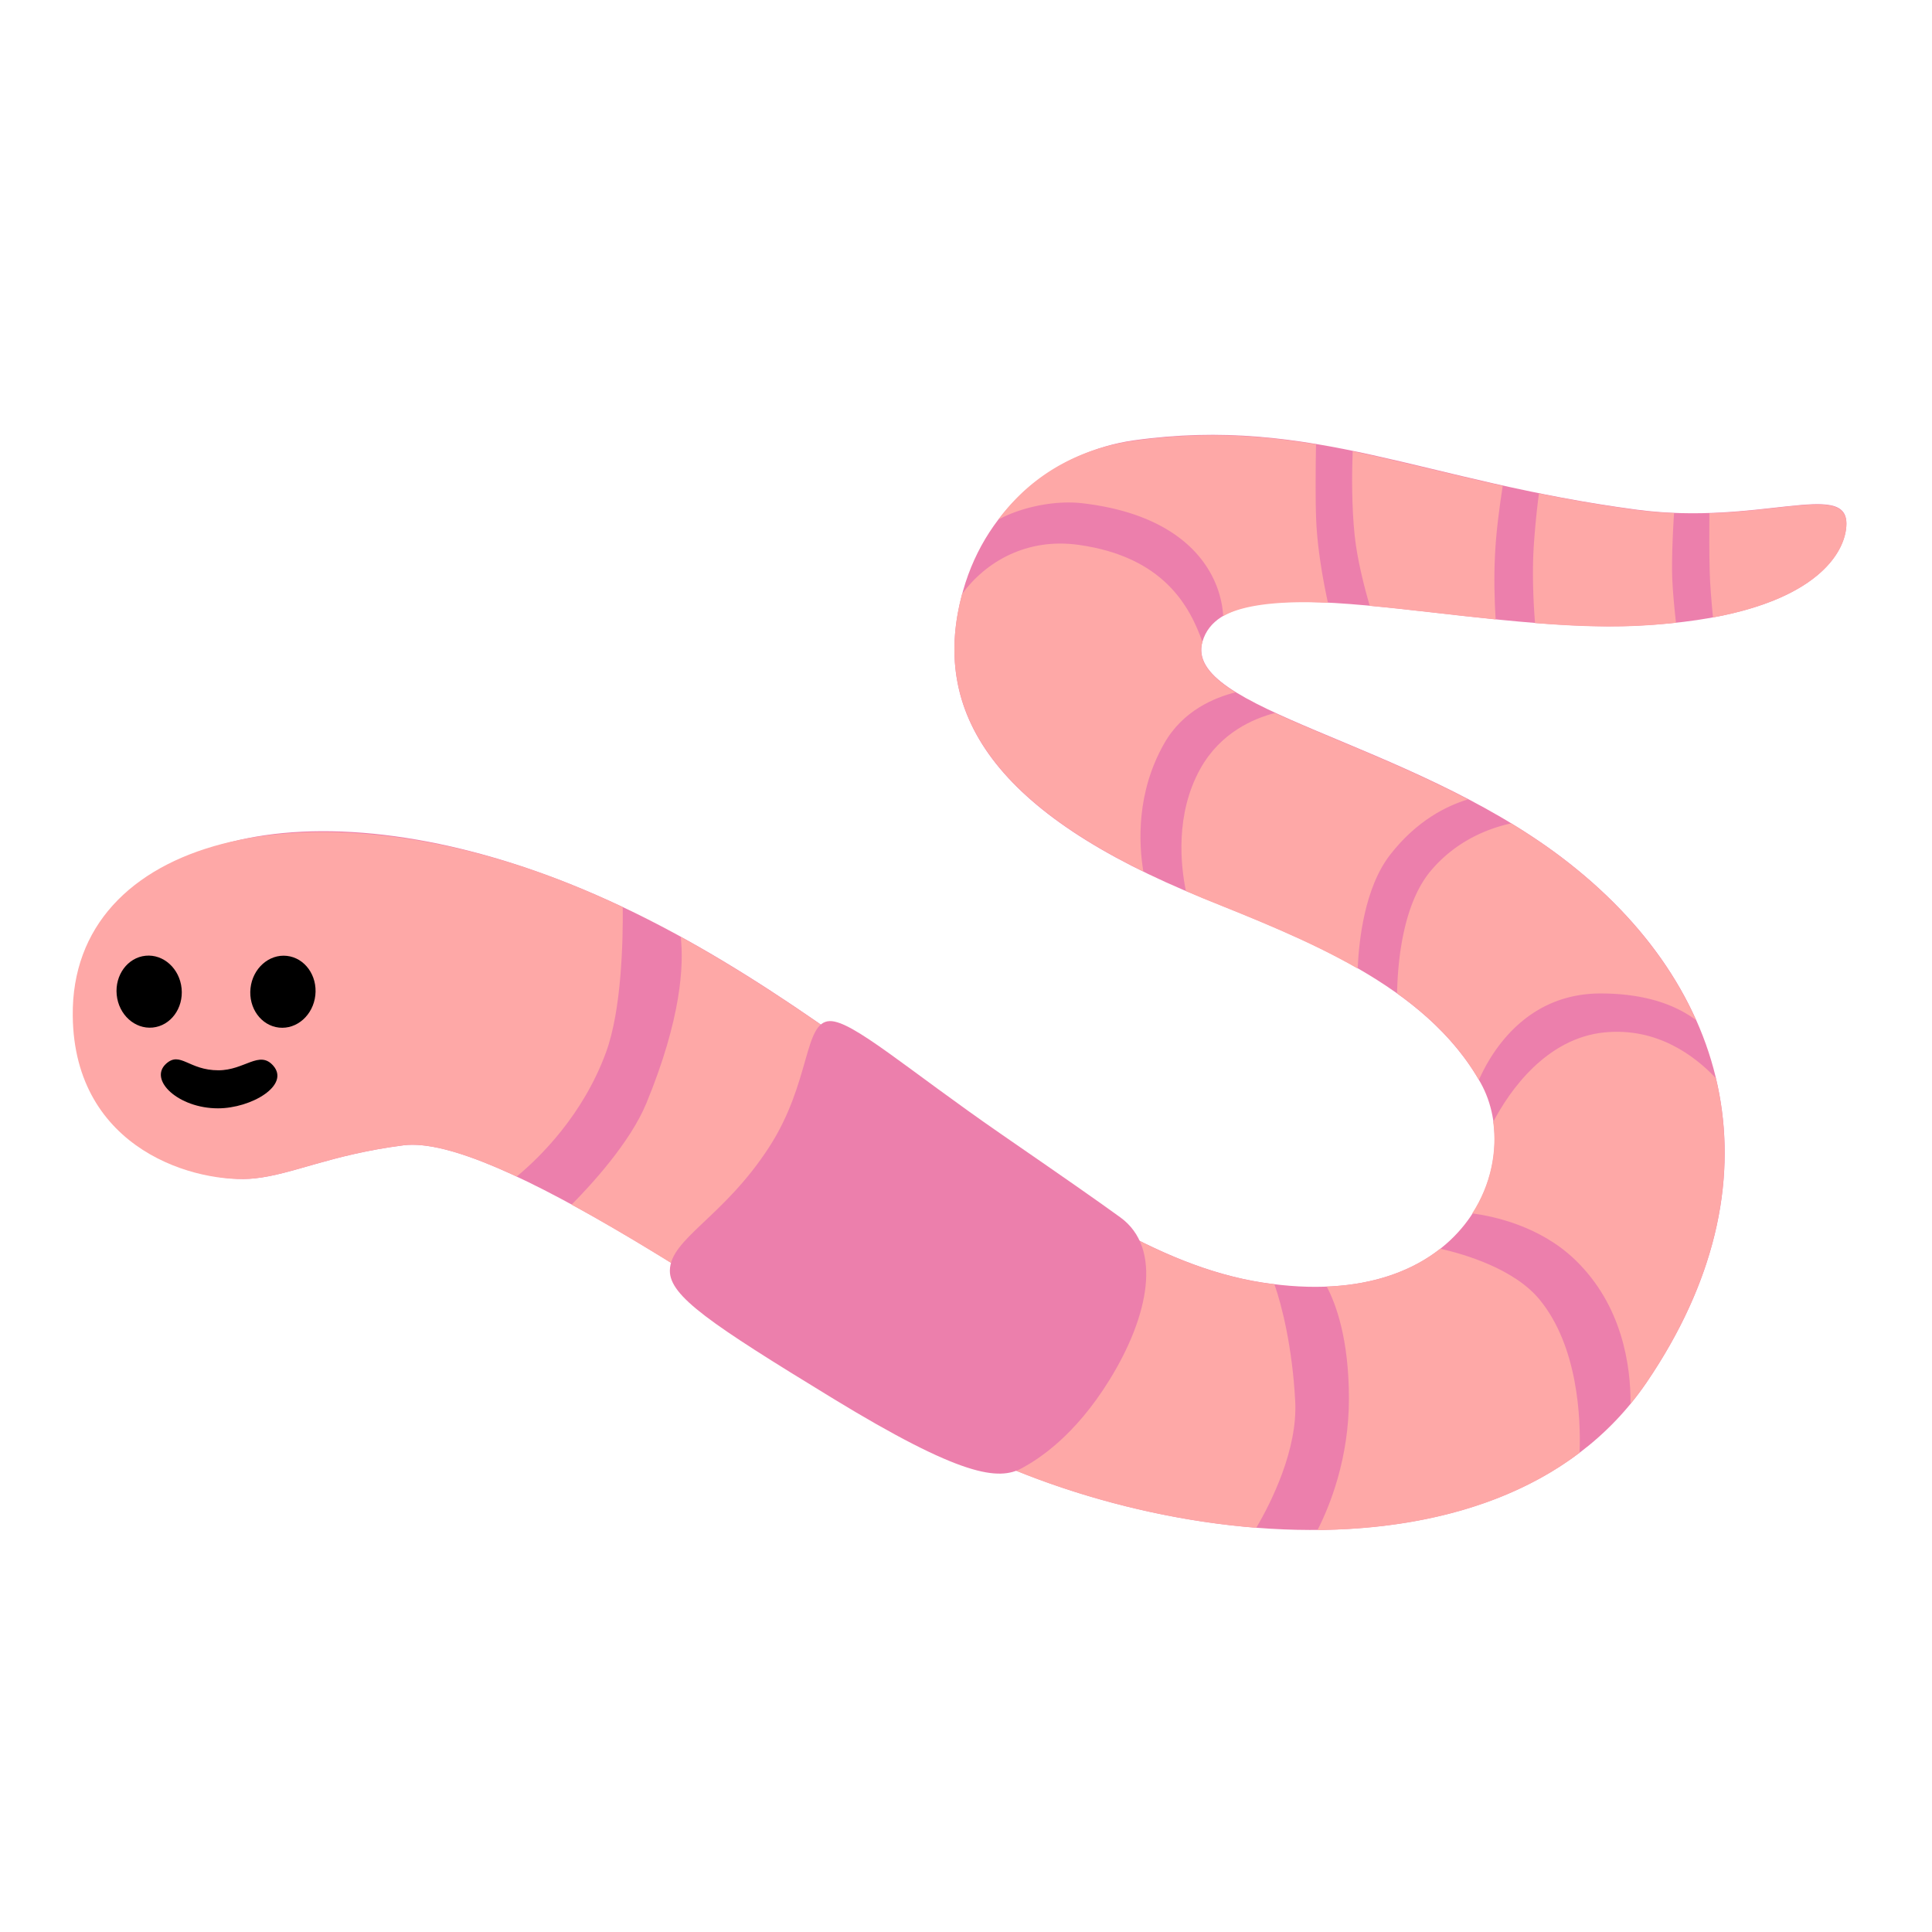
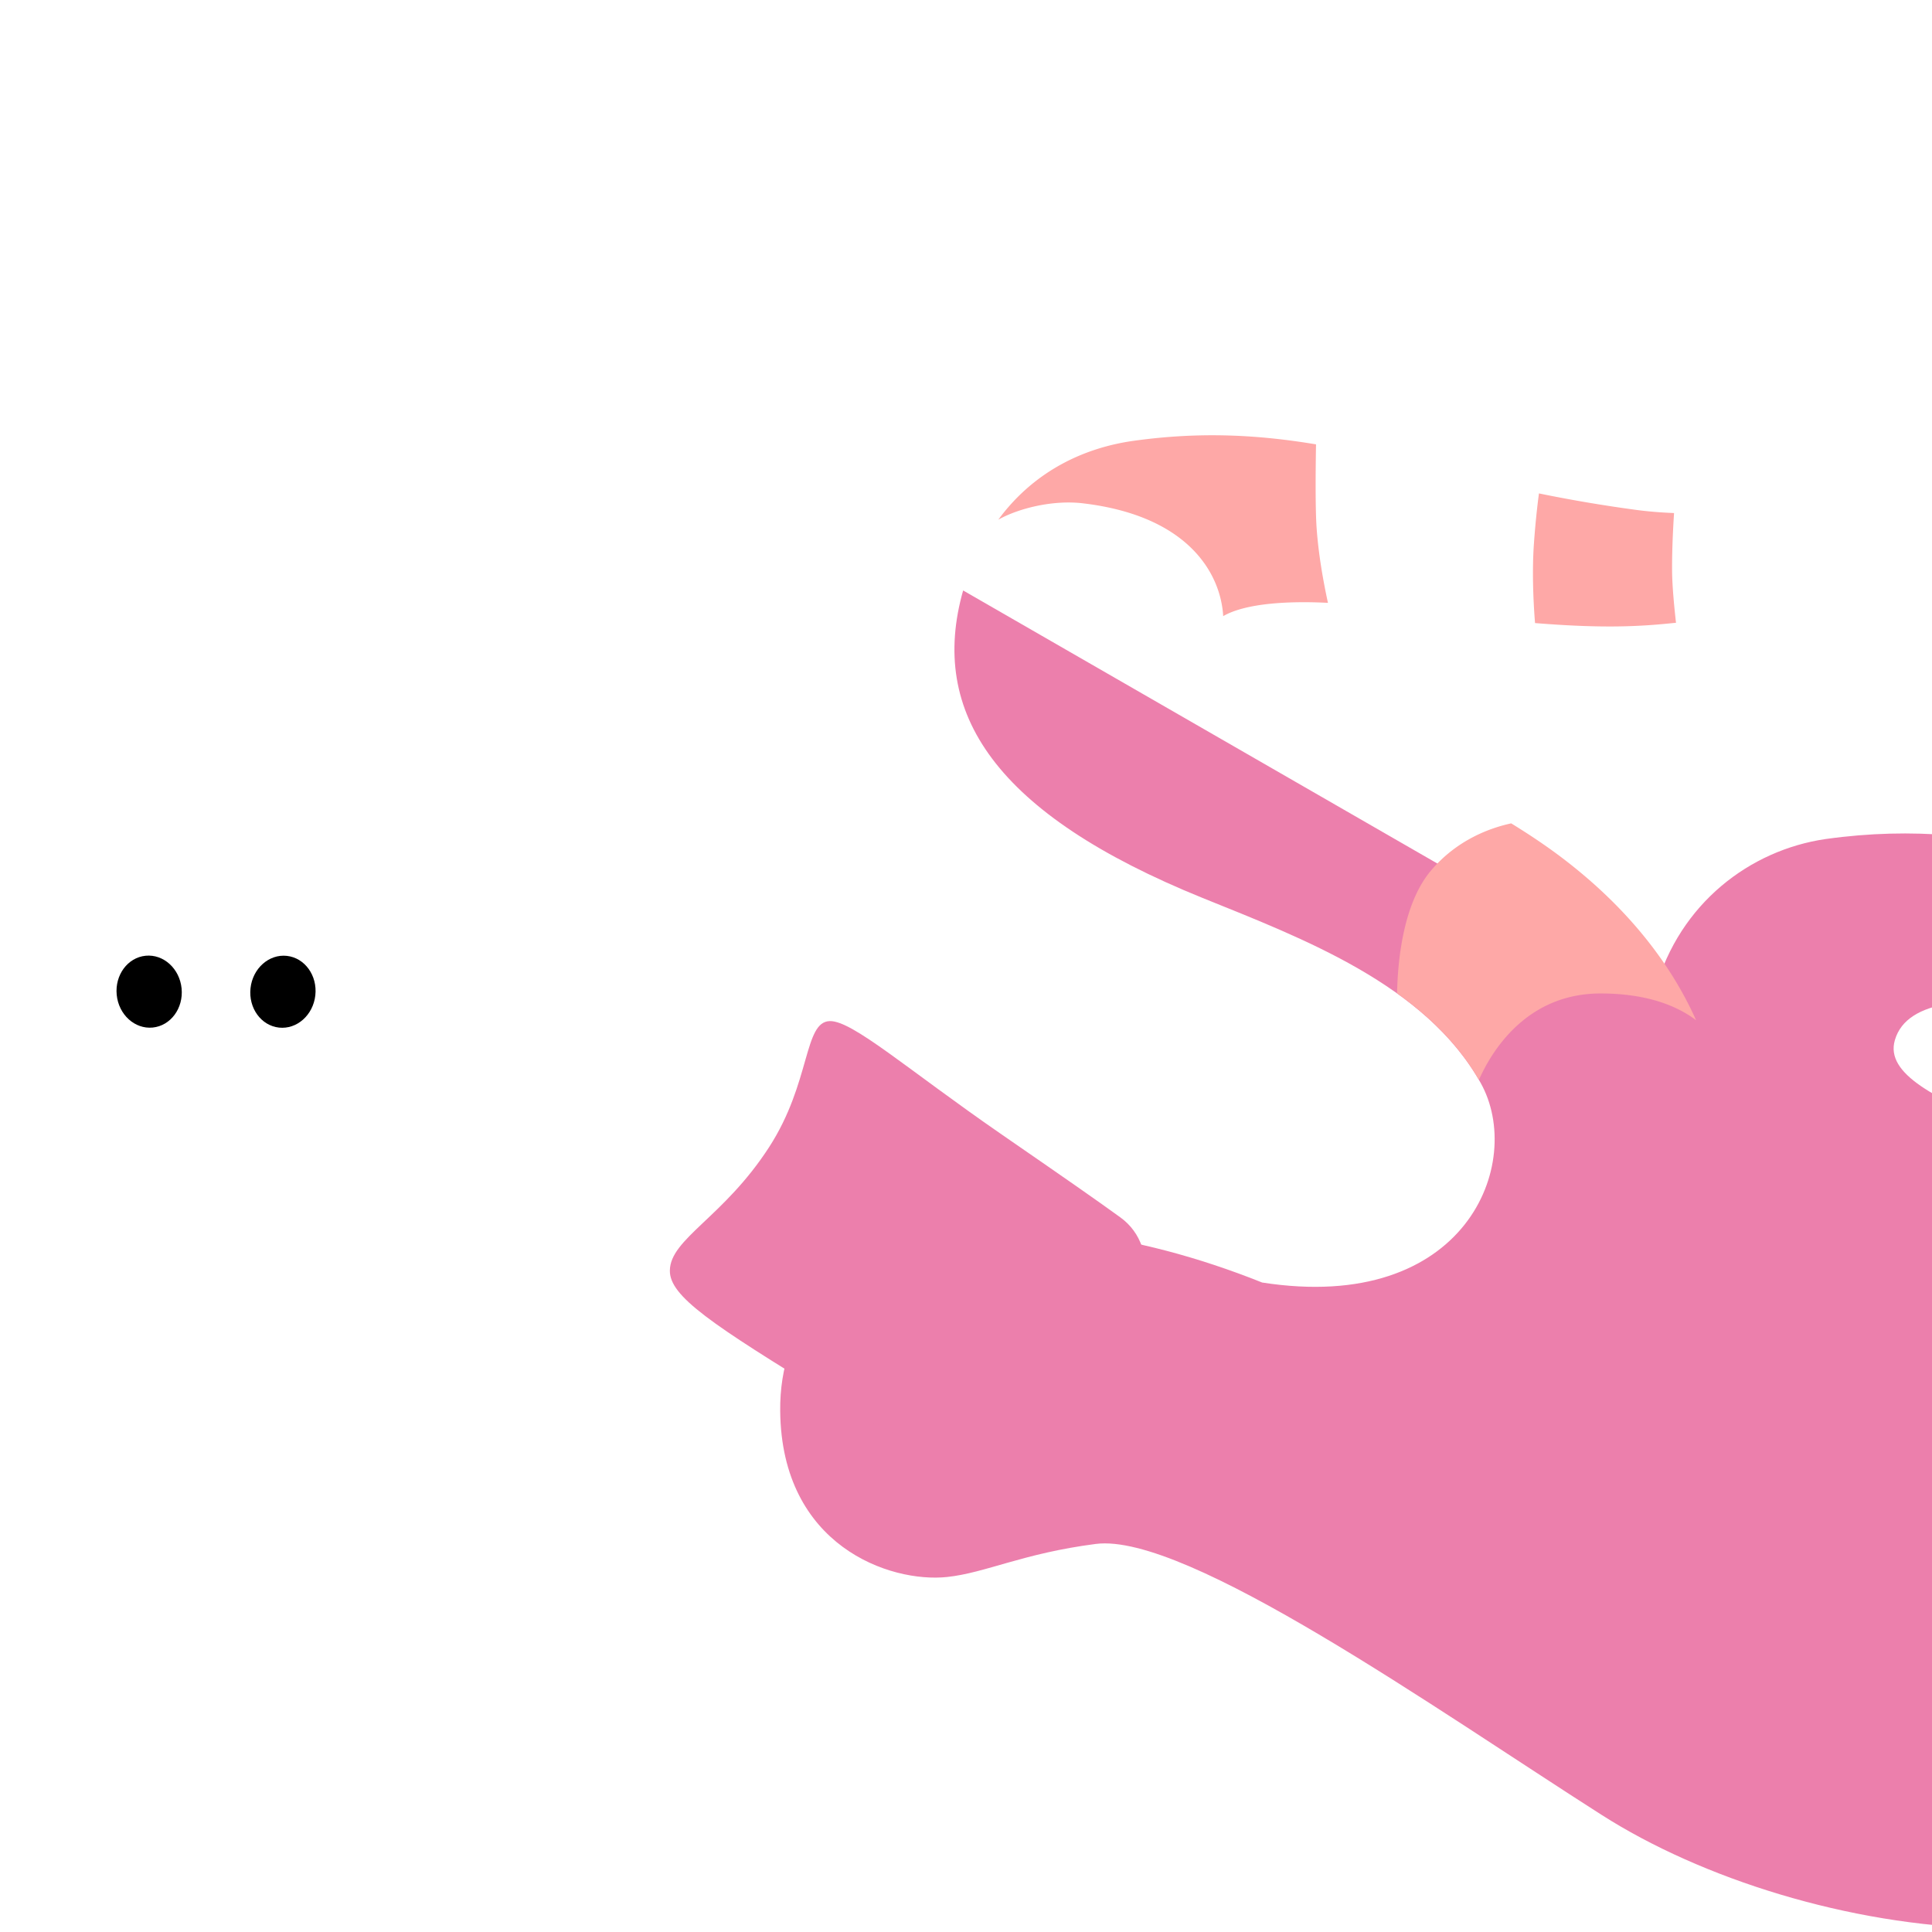
<svg xmlns="http://www.w3.org/2000/svg" xml:space="preserve" viewBox="0 0 128 128">
-   <path fill="#ec7fac" d="M63.81 39.12c-2.3 8.12 2.14 14.81 15.86 20.37 6.65 2.69 14.78 5.74 18.43 12.26 2.95 5.29-.97 15.33-14.48 13.22C69.7 82.8 56.75 66.16 37.75 58.56c-17.29-6.91-32.05-3.3-31.93 8.52.09 8.94 7.28 11.39 11.06 10.99 2.54-.27 5.03-1.57 9.85-2.19 6.01-.77 22.58 10.98 33.51 17.95 13.23 8.45 38.92 12.36 48.85-2.24 9.01-13.25 5.7-26.2-5.63-34.79-10.27-7.78-25.11-9.8-23.79-14.3 1.62-5.55 17.51-.49 28.86-1.05 11.54-.56 13.79-4.78 13.8-6.76.01-2.89-5.84.14-13.87-.92-14.11-1.86-21.47-6.26-33.39-4.59-4.99.73-9.65 4.25-11.26 9.94z" />
+   <path fill="#ec7fac" d="M63.81 39.12c-2.3 8.12 2.14 14.81 15.86 20.37 6.65 2.69 14.78 5.74 18.43 12.26 2.95 5.29-.97 15.33-14.48 13.22c-17.29-6.91-32.05-3.3-31.93 8.52.09 8.94 7.28 11.39 11.06 10.99 2.54-.27 5.03-1.57 9.85-2.19 6.01-.77 22.58 10.98 33.51 17.95 13.23 8.45 38.92 12.36 48.85-2.24 9.01-13.25 5.7-26.2-5.63-34.79-10.27-7.78-25.11-9.8-23.79-14.3 1.62-5.55 17.51-.49 28.86-1.05 11.54-.56 13.79-4.78 13.8-6.76.01-2.89-5.84.14-13.87-.92-14.11-1.86-21.47-6.26-33.39-4.59-4.99.73-9.65 4.25-11.26 9.94z" />
  <g fill="#fea8a7">
    <path d="M101.62 36.11c-.11 1.68-.05 3.53.08 5.17 2.35.19 4.67.29 6.83.18.9-.04 1.72-.12 2.51-.2-.13-1.14-.25-2.46-.26-3.41-.01-1.34.06-2.76.13-3.86-.79-.03-1.61-.09-2.45-.2a95.23 95.23 0 0 1-6.5-1.1c-.13.97-.25 2.12-.34 3.42zm-29.84-2.76c7 .84 9.1 4.69 9.26 7.47 1.51-.87 4.39-1.01 6.94-.88-.32-1.47-.63-3.24-.75-4.95-.09-1.25-.07-3.8-.04-5.55-3.79-.63-7.63-.86-12.12-.23-2.96.42-6.41 1.8-8.93 5.22 1.32-.74 3.6-1.33 5.64-1.08zm34.26 32.47c3.15 0 5.12.86 6.33 1.77-1.8-4.03-4.83-7.69-8.91-10.78-1.07-.81-2.2-1.56-3.34-2.26-1.38.3-3.56 1.07-5.29 3.1-1.9 2.22-2.23 6.11-2.27 8.16 2.19 1.57 4.09 3.43 5.42 5.74.78-1.77 3.07-5.73 8.06-5.73z" />
-     <path d="M75.75 57.74c-.31-1.88-.47-5.23 1.38-8.48 1.24-2.19 3.35-3.05 4.73-3.39-1.68-1.04-2.56-2.1-2.2-3.35.06-.2-.09.17 0 0-.82-2.31-2.54-5.63-8.19-6.42-3.48-.49-6.19 1.15-7.73 3.25-1.92 7.18 1.5 13.24 12.01 18.39zm16.35-1.11c1.77-2.28 3.77-3.25 5.16-3.67-4.64-2.43-9.38-4.14-12.79-5.72-1.41.36-3.61 1.29-4.95 3.7-1.68 3.02-1.29 6.45-.95 8.09.36.15.71.31 1.09.47 3.31 1.34 6.98 2.77 10.29 4.67.08-1.84.45-5.35 2.15-7.54zm6.95-19.9c.07-1.48.29-3.13.51-4.54-3.59-.8-6.8-1.64-9.94-2.29-.06 1.55-.07 3.66.13 5.58.16 1.51.59 3.25 1 4.66 2.61.24 5.46.61 8.34.9-.08-1.32-.12-2.81-.04-4.31zm14.2-2.72c-.01 1.21-.01 2.74.02 3.8.02.9.12 2.07.22 3.1 7.25-1.34 8.84-4.55 8.84-6.2 0-2.27-3.63-.89-9.08-.7zm-6.96 34.39c-3.85.39-6.28 3.86-7.36 5.93.27 1.97-.16 4.16-1.39 6.06 1.43.19 4.49.84 6.81 3.07 3.14 3.02 3.69 7.03 3.68 9.54.37-.45.72-.92 1.06-1.41 4.76-7 6.08-13.92 4.59-20.16-1.39-1.47-3.89-3.38-7.39-3.03zM102 86.1c-1.68-2.04-4.95-3-6.58-3.37-1.79 1.41-4.27 2.38-7.52 2.51.61 1.15 1.47 3.47 1.47 7.43 0 3.93-1.24 7.05-2.08 8.7 6.48-.06 12.67-1.56 17.36-5.12.09-2.25-.1-7.05-2.65-10.15zM40.15 69.72c1.03-2.81 1.13-7.37 1.11-9.62-1.15-.54-2.32-1.06-3.52-1.54-17.28-6.92-33.05-3.08-32.92 8.74.09 8.94 8.28 11.17 12.06 10.77 2.54-.27 5.03-1.57 9.85-2.19 1.74-.22 4.38.61 7.5 2.07 1.54-1.27 4.4-4.08 5.92-8.23zm45.66 23.09c-.19-3.56-.89-6.36-1.38-7.73-.27-.03-.55-.06-.83-.11-12.04-1.88-23.36-14.59-38.5-22.9.21 1.88.04 5.4-2.28 11.03-1.08 2.61-3.68 5.43-4.95 6.71 7.14 3.89 15.77 9.82 22.36 14.03 5.99 3.82 14.53 6.71 23 7.38.97-1.64 2.76-5.19 2.58-8.41z" />
  </g>
  <ellipse cx="18.74" cy="65.7" rx="2.39" ry="2.16" transform="rotate(-83.702 18.745 65.7)" />
  <ellipse cx="9.88" cy="65.7" rx="2.16" ry="2.39" transform="rotate(-5.659 9.872 65.68)" />
-   <path d="M14.47 70.91c1.74 0 2.71-1.35 3.63-.31 1.14 1.3-1.45 2.83-3.66 2.83-2.63 0-4.62-1.89-3.43-2.96.94-.84 1.49.44 3.46.44z" />
  <path fill="#ec7fac" d="M50.95 76.01c-3.01 4.65-6.55 6.06-6.57 8.17-.02 1.69 2.69 3.52 10.75 8.44 8.58 5.24 11.04 5.49 12.59 4.64 1.05-.57 3.48-2.09 5.8-5.86 2.58-4.18 3.52-8.71.7-10.75-1.76-1.27-3.25-2.31-7.93-5.54-6.19-4.28-9.81-7.49-11.31-7.46-1.74.04-1.25 4.07-4.03 8.36z" />
  <script />
</svg>